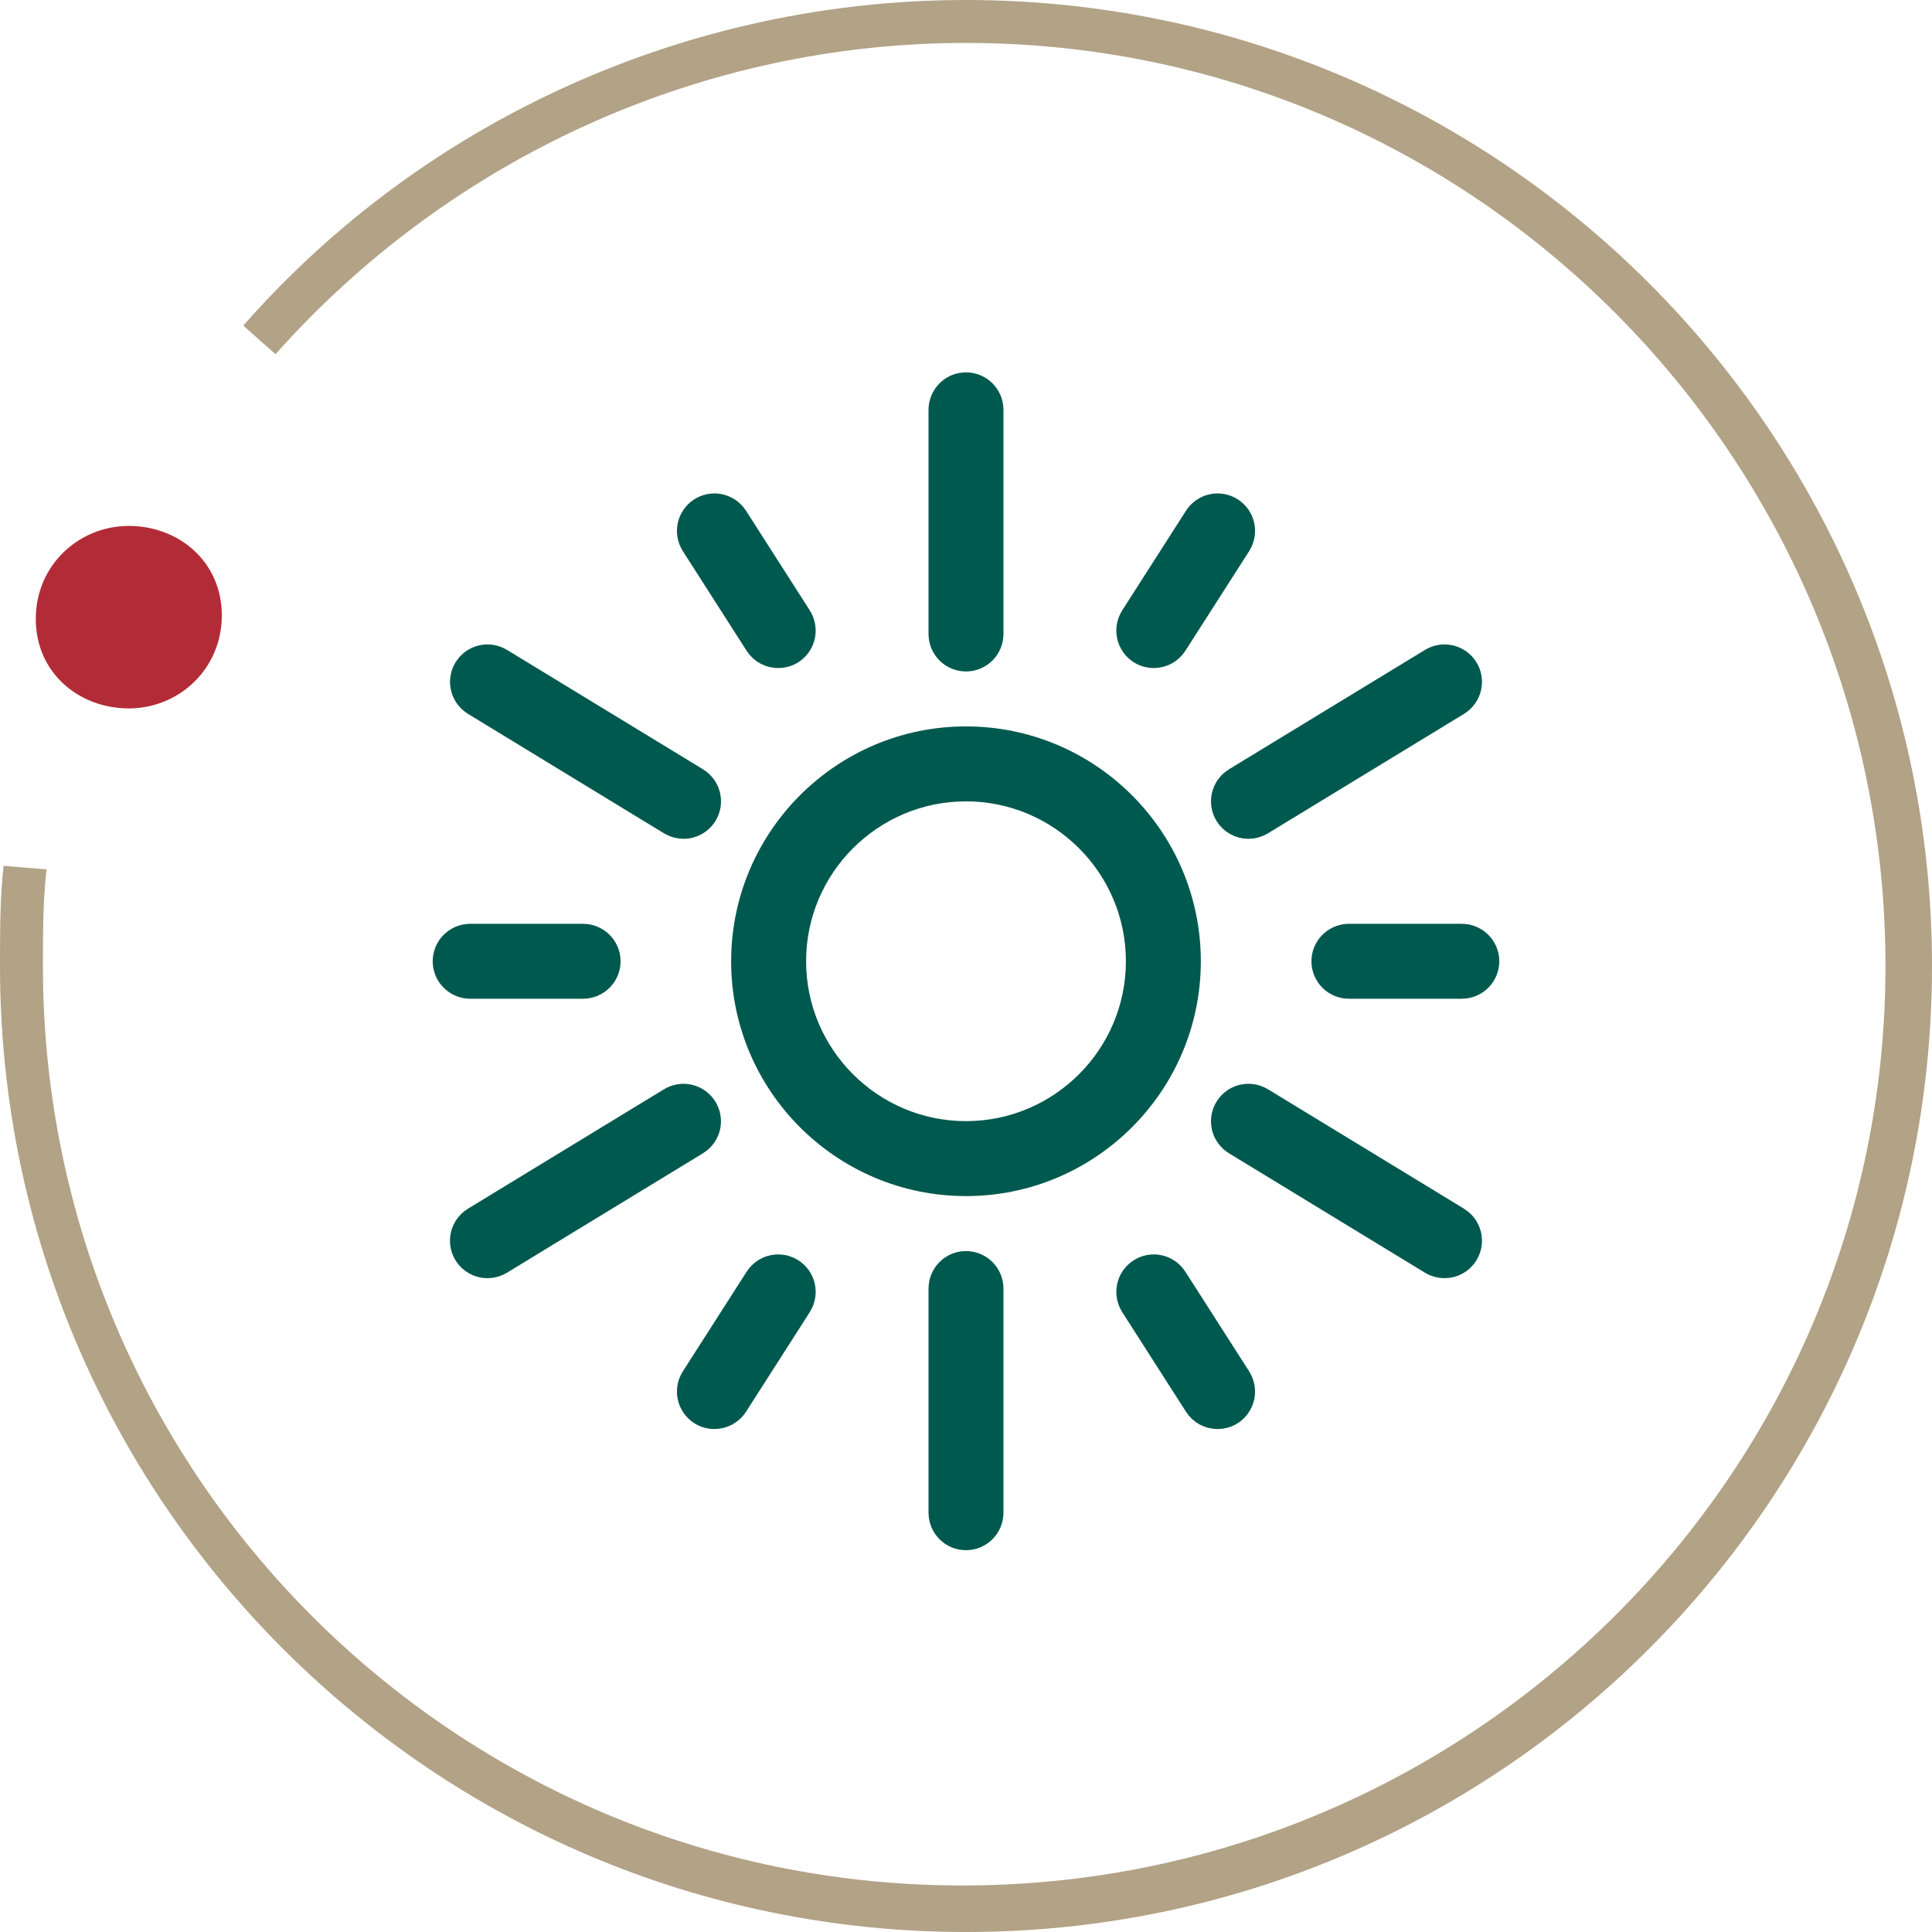
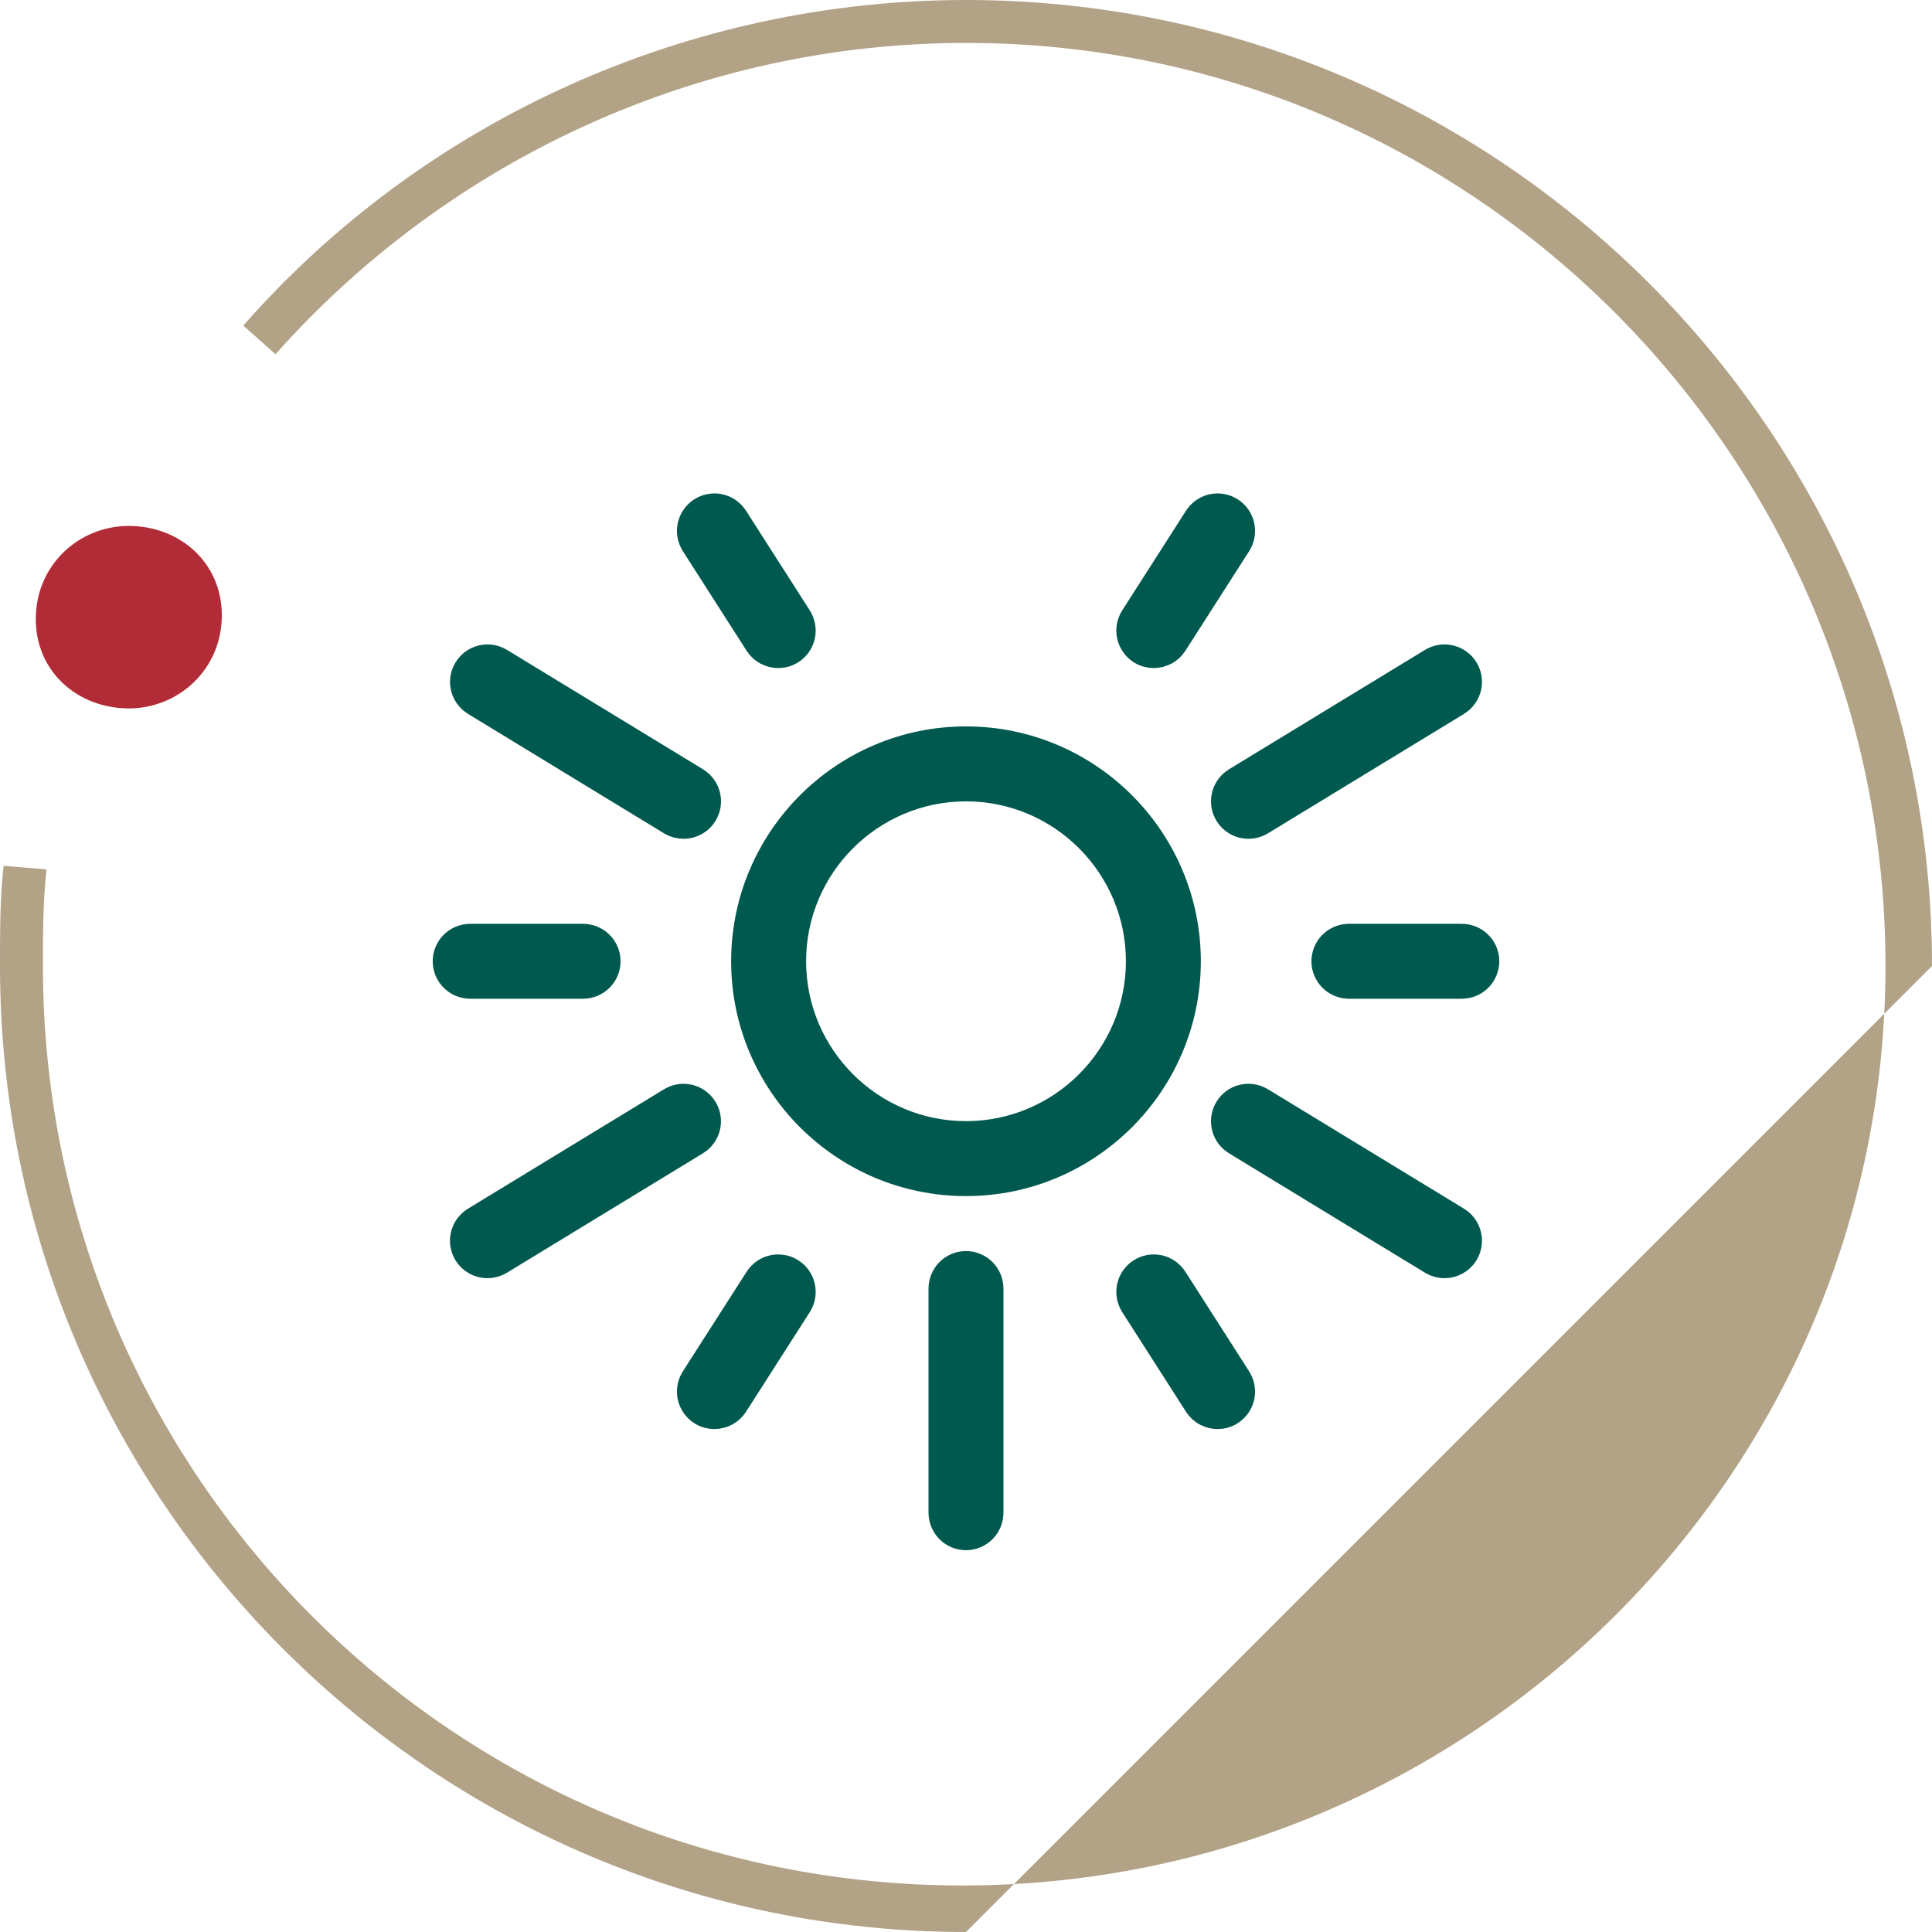
<svg xmlns="http://www.w3.org/2000/svg" width="64" height="64" viewBox="0 0 64 64" fill="none">
  <path d="M32 37.622C28.814 37.622 26.22 35.029 26.22 31.844H24.22C24.22 36.134 27.709 39.622 32 39.622V37.622ZM26.22 31.844C26.22 28.657 28.814 26.063 32 26.063V24.063C27.709 24.063 24.22 27.553 24.22 31.844H26.22ZM32 26.063C35.186 26.063 37.779 28.657 37.779 31.844H39.779C39.779 27.553 36.291 24.063 32 24.063V26.063ZM37.779 31.844C37.779 35.029 35.186 37.622 32 37.622V39.622C36.29 39.622 39.779 36.134 39.779 31.844H37.779ZM32 24.546C27.976 24.546 24.703 27.819 24.703 31.843H26.703C26.703 28.923 29.081 26.546 32 26.546V24.546ZM24.703 31.843C24.703 35.867 27.976 39.139 32 39.139V37.139C29.08 37.139 26.703 34.762 26.703 31.843H24.703ZM32 39.139C36.024 39.139 39.297 35.867 39.297 31.843H37.297C37.297 34.762 34.92 37.139 32 37.139V39.139ZM39.297 31.843C39.297 27.819 36.025 24.546 32 24.546V26.546C34.92 26.546 37.297 28.923 37.297 31.843H39.297Z" fill="#00594E" />
-   <path d="M32 21.244C31.867 21.244 31.758 21.136 31.758 21.003V13.575C31.758 13.442 31.867 13.334 32 13.334C32.133 13.334 32.241 13.442 32.241 13.575V21.003C32.241 21.136 32.133 21.244 32 21.244" stroke="#00594E" stroke-width="2" />
  <path d="M32 50.353C31.867 50.353 31.758 50.245 31.758 50.112V42.684C31.758 42.551 31.867 42.442 32 42.442C32.133 42.442 32.241 42.551 32.241 42.684V50.112C32.241 50.245 32.133 50.353 32 50.353" stroke="#00594E" stroke-width="2" />
  <path d="M41.356 26.787C41.275 26.787 41.195 26.746 41.15 26.671C41.081 26.557 41.116 26.409 41.23 26.339L47.726 22.382C47.839 22.312 47.988 22.349 48.058 22.463C48.128 22.576 48.091 22.725 47.977 22.794L41.481 26.752C41.442 26.776 41.399 26.787 41.356 26.787" stroke="#00594E" stroke-width="2" />
  <path d="M16.146 41.342C16.065 41.342 15.986 41.301 15.94 41.226C15.871 41.112 15.907 40.964 16.021 40.894L22.517 36.937C22.63 36.867 22.778 36.904 22.848 37.018C22.918 37.131 22.882 37.28 22.768 37.349L16.272 41.307C16.233 41.331 16.189 41.342 16.146 41.342" stroke="#00594E" stroke-width="2" />
  <path d="M22.644 26.787C22.601 26.787 22.558 26.776 22.518 26.752L16.023 22.794C15.909 22.725 15.873 22.576 15.942 22.463C16.012 22.349 16.16 22.312 16.274 22.382L22.77 26.339C22.884 26.409 22.919 26.557 22.85 26.671C22.805 26.746 22.725 26.787 22.644 26.787" stroke="#00594E" stroke-width="2" />
  <path d="M47.852 41.342C47.809 41.342 47.765 41.331 47.726 41.307L41.23 37.349C41.116 37.28 41.08 37.131 41.15 37.017C41.219 36.903 41.368 36.867 41.482 36.937L47.977 40.894C48.091 40.963 48.127 41.112 48.058 41.226C48.013 41.3 47.933 41.342 47.852 41.342" stroke="#00594E" stroke-width="2" />
  <path d="M19.316 32.085H15.575C15.442 32.085 15.333 31.977 15.333 31.843C15.333 31.711 15.442 31.602 15.575 31.602H19.316C19.449 31.602 19.558 31.711 19.558 31.843C19.558 31.977 19.449 32.085 19.316 32.085" stroke="#00594E" stroke-width="2" />
  <path d="M48.425 32.085H44.684C44.551 32.085 44.442 31.977 44.442 31.843C44.442 31.711 44.551 31.602 44.684 31.602H48.425C48.558 31.602 48.667 31.711 48.667 31.843C48.667 31.977 48.558 32.085 48.425 32.085" stroke="#00594E" stroke-width="2" />
  <path d="M23.666 46.34C23.621 46.34 23.576 46.329 23.535 46.302C23.423 46.23 23.39 46.081 23.462 45.968L25.576 42.666C25.648 42.552 25.798 42.52 25.91 42.592C26.022 42.664 26.055 42.813 25.983 42.926L23.869 46.23C23.823 46.301 23.745 46.34 23.666 46.34" stroke="#00594E" stroke-width="2" />
  <path d="M38.22 21.131C38.175 21.131 38.13 21.119 38.09 21.093C37.978 21.021 37.945 20.872 38.017 20.759L40.131 17.456C40.203 17.343 40.352 17.311 40.464 17.383C40.577 17.455 40.61 17.604 40.538 17.717L38.424 21.02C38.378 21.092 38.3 21.131 38.22 21.131" stroke="#00594E" stroke-width="2" />
  <path d="M40.334 46.34C40.255 46.34 40.177 46.301 40.131 46.229L38.017 42.926C37.945 42.813 37.978 42.664 38.09 42.592C38.2 42.52 38.352 42.551 38.424 42.666L40.538 45.968C40.61 46.081 40.577 46.23 40.465 46.302C40.425 46.328 40.379 46.34 40.334 46.34" stroke="#00594E" stroke-width="2" />
  <path d="M25.78 21.131C25.701 21.131 25.622 21.092 25.576 21.02L23.462 17.717C23.39 17.604 23.423 17.455 23.536 17.383C23.646 17.311 23.798 17.343 23.869 17.456L25.983 20.759C26.055 20.872 26.022 21.021 25.911 21.093C25.87 21.119 25.825 21.131 25.78 21.131" stroke="#00594E" stroke-width="2" />
  <path d="M4.267 23.467C5.926 23.467 7.348 22.163 7.348 20.385C7.348 18.608 5.926 17.422 4.267 17.422C2.607 17.422 1.185 18.726 1.185 20.504C1.185 22.282 2.607 23.467 4.267 23.467Z" fill="#B22C37" />
-   <path d="M32 64C14.341 64 0 49.659 0 32C0 30.815 0 29.748 0.119 28.681L1.541 28.8C1.422 29.867 1.422 30.933 1.422 32C1.422 48.83 15.052 62.459 31.881 62.459C48.711 62.459 62.459 48.83 62.459 32C62.459 15.17 48.83 1.422 32 1.422C23.23 1.422 14.933 5.215 9.126 11.733L8.059 10.785C14.104 3.911 22.874 0 32 0C49.659 0 64 14.341 64 32C64 49.659 49.659 64 32 64Z" fill="#B2A286" />
+   <path d="M32 64C14.341 64 0 49.659 0 32C0 30.815 0 29.748 0.119 28.681L1.541 28.8C1.422 29.867 1.422 30.933 1.422 32C1.422 48.83 15.052 62.459 31.881 62.459C48.711 62.459 62.459 48.83 62.459 32C62.459 15.17 48.83 1.422 32 1.422C23.23 1.422 14.933 5.215 9.126 11.733L8.059 10.785C14.104 3.911 22.874 0 32 0C49.659 0 64 14.341 64 32Z" fill="#B2A286" />
</svg>